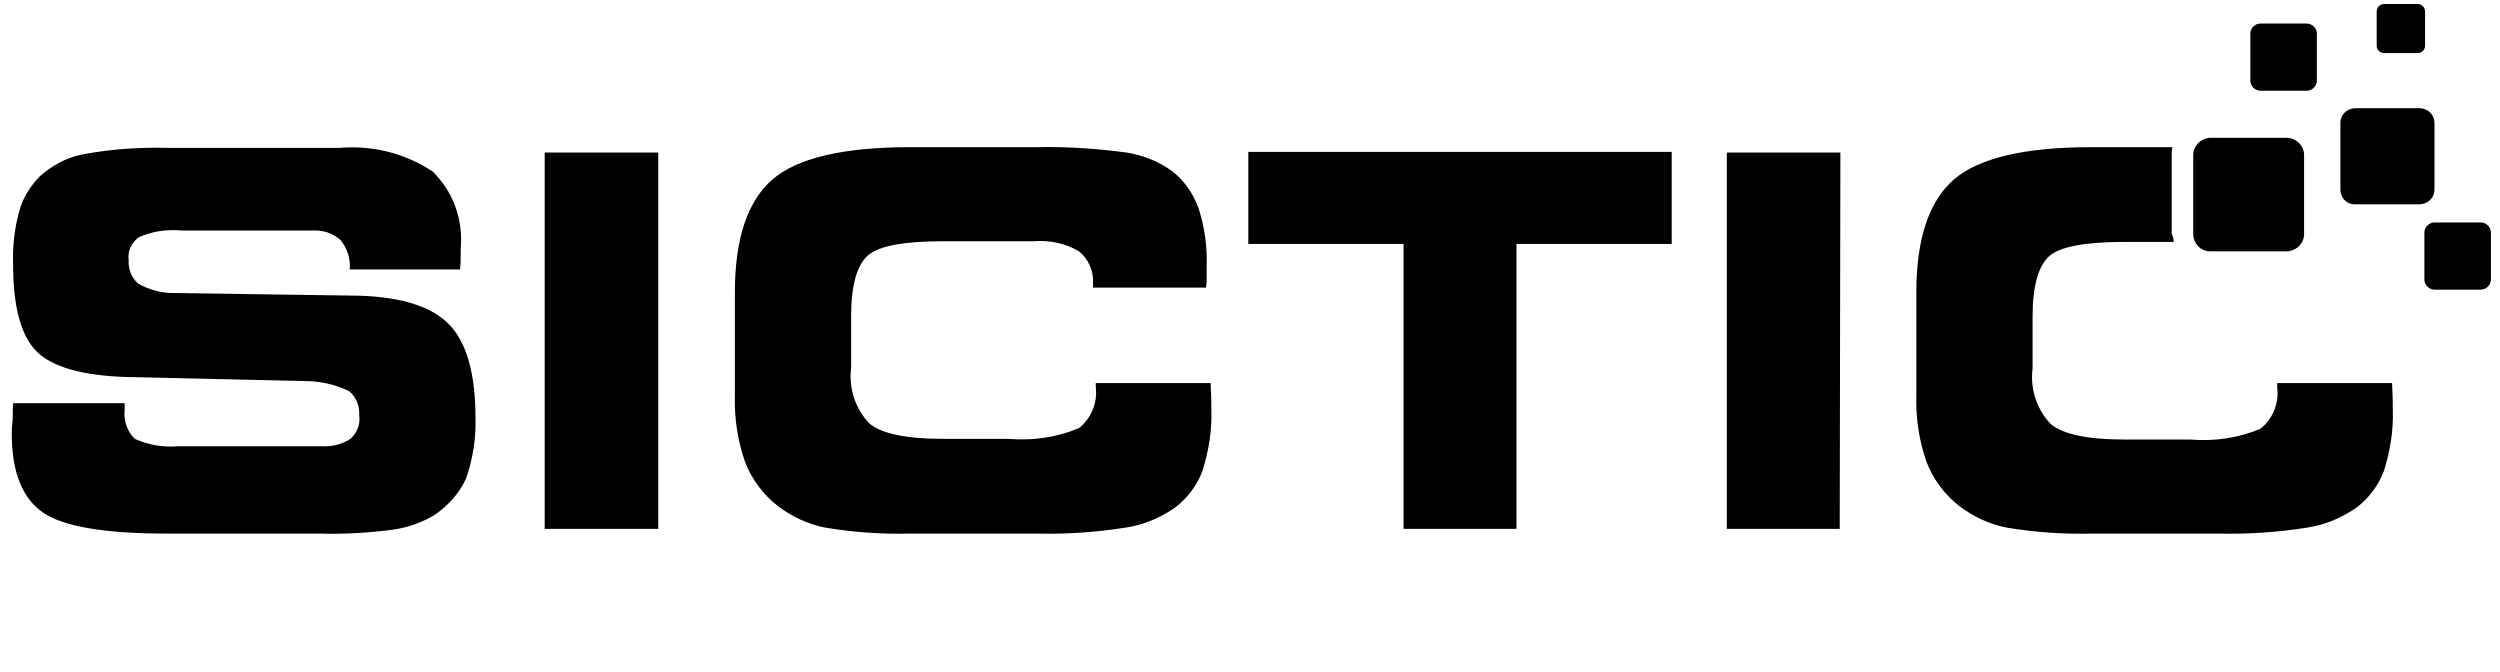
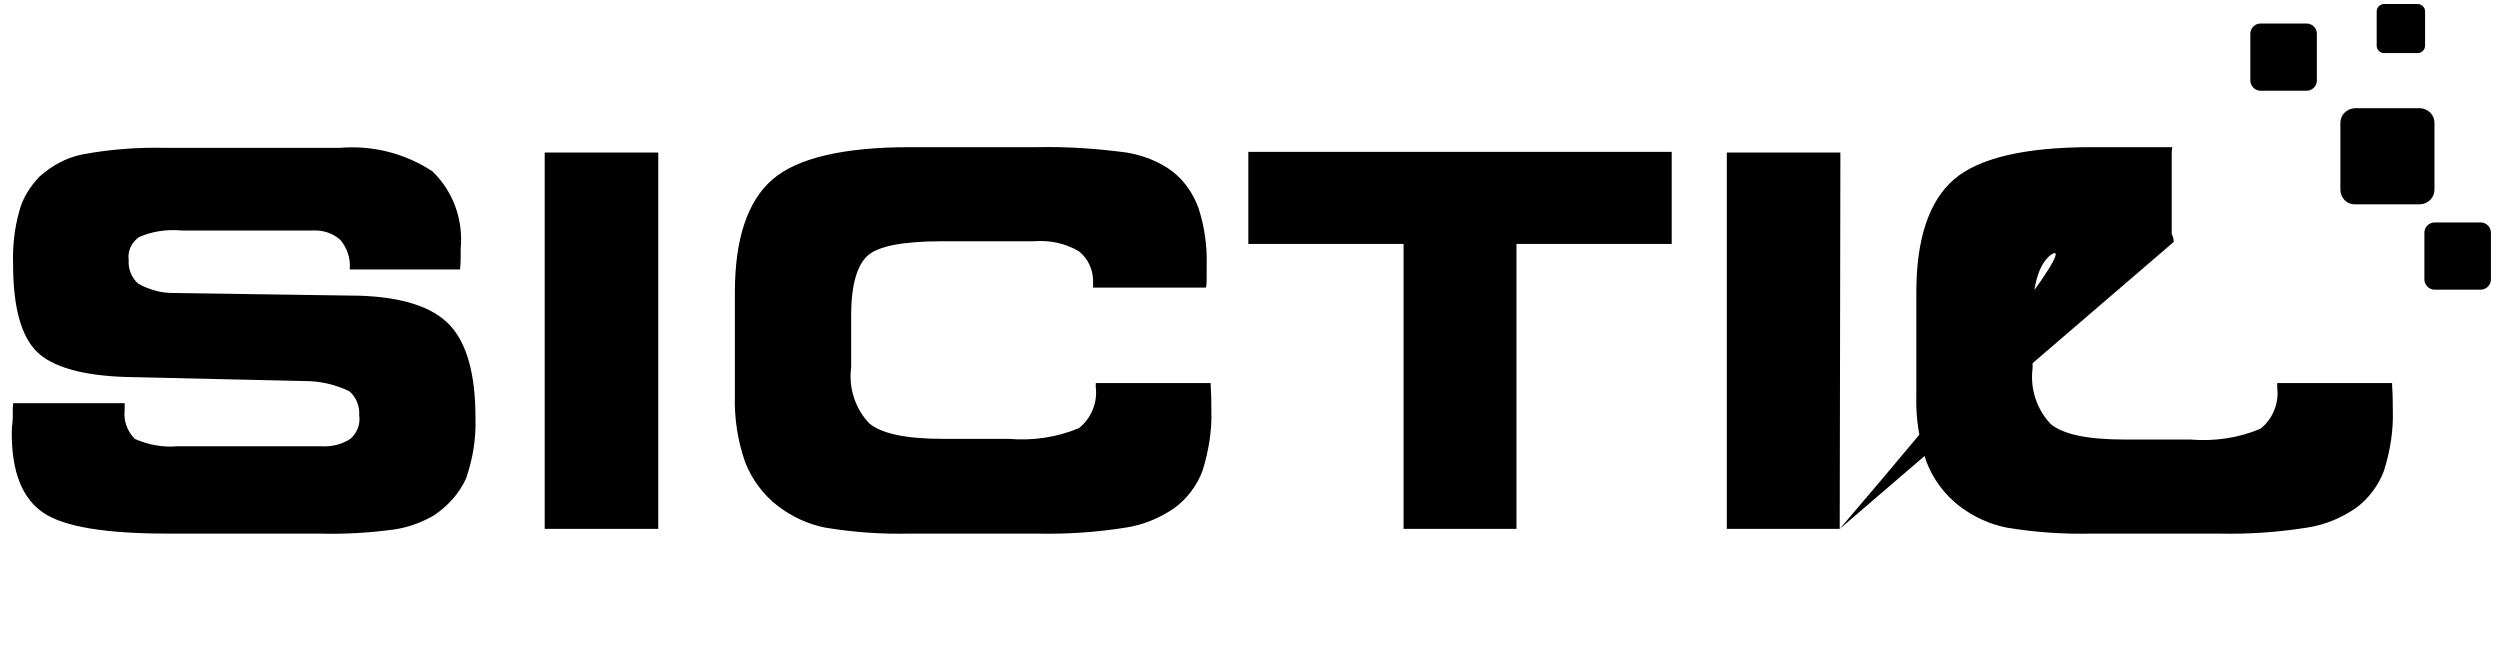
<svg xmlns="http://www.w3.org/2000/svg" width="372" height="100" xml:space="preserve">
  <g transform="translate(-395 -452)">
-     <path d="M396.95 512 413.55 512 413.55 513C413.35 514.6 413.95 516.2 415.05 517.3 417.05 518.2 419.25 518.6 421.45 518.4L442.65 518.4C444.25 518.5 445.75 518.2 447.15 517.3 448.15 516.4 448.65 515.1 448.45 513.8 448.55 512.4 447.95 511 446.95 510.2 444.85 509.2 442.65 508.7 440.35 508.7L413.85 508.1C407.25 507.9 402.75 506.6 400.45 504.3 398.15 502 396.95 497.7 396.95 491.4 396.85 488.7 397.15 486 397.85 483.5 398.35 481.5 399.45 479.8 400.85 478.3 402.65 476.7 404.75 475.5 407.15 475 411.35 474.2 415.55 473.9 419.85 474L445.55 474C450.45 473.6 455.25 474.8 459.35 477.5 462.45 480.5 463.95 484.7 463.55 489 463.55 489.3 463.55 489.7 463.55 490.1 463.55 490.5 463.55 491.2 463.45 492.1L447.05 492.1 447.05 491.9C447.15 490.4 446.65 488.9 445.65 487.7 444.55 486.7 443.05 486.2 441.45 486.3L422.05 486.3C419.85 486.1 417.65 486.4 415.65 487.3 414.55 488.1 413.95 489.4 414.15 490.7 414.05 492 414.55 493.3 415.55 494.2 417.15 495.1 418.95 495.6 420.75 495.6L448.45 496C454.75 496.2 459.25 497.6 461.85 500.3 464.45 503 465.75 507.6 465.75 514.2 465.85 517.3 465.35 520.3 464.35 523.2 463.35 525.4 461.65 527.3 459.55 528.7 457.65 529.8 455.65 530.5 453.55 530.8 449.85 531.3 446.15 531.5 442.55 531.4L419.95 531.4C410.75 531.4 404.55 530.4 401.45 528.3 398.35 526.2 396.75 522.3 396.75 516.5 396.75 516.2 396.75 515.6 396.85 514.9 396.95 514.2 396.85 513.1 396.95 512ZM492.95 530.7 476.05 530.7 476.05 474.7 492.95 474.7 492.95 530.7ZM557.65 494.8 557.65 494.2C557.75 492.3 556.95 490.5 555.55 489.4 553.55 488.2 551.15 487.7 548.75 487.9L535.25 487.9C529.45 487.9 525.75 488.6 524.15 490 522.55 491.4 521.65 494.4 521.65 498.9L521.65 506.7C521.25 509.7 522.25 512.8 524.35 515 526.15 516.5 529.75 517.3 535.25 517.3L545.05 517.3C548.65 517.6 552.25 517.1 555.55 515.7 557.35 514.3 558.35 511.9 558.05 509.6L558.05 509 575.15 509C575.15 509.1 575.15 509.3 575.15 509.4 575.25 511 575.25 512.3 575.25 513.1 575.35 516.1 574.85 519.1 573.95 522 573.15 524.2 571.65 526.2 569.75 527.6 567.55 529.1 565.15 530.1 562.55 530.5 558.15 531.2 553.75 531.5 549.35 531.4L530.45 531.4C526.15 531.5 521.95 531.2 517.75 530.5 515.25 530 512.85 528.9 510.75 527.3 508.55 525.6 506.85 523.3 505.85 520.7 504.75 517.5 504.25 514.2 504.35 510.8L504.35 495.5C504.35 487.5 506.25 481.9 509.95 478.7 513.65 475.5 520.55 473.9 530.35 473.9L549.25 473.9C553.75 473.8 558.15 474.1 562.65 474.7 565.05 475.1 567.45 476 569.45 477.5 571.25 478.9 572.55 480.8 573.35 483 574.25 485.8 574.65 488.7 574.55 491.6L574.55 493.5C574.55 493.9 574.55 494.3 574.45 494.8L557.65 494.8ZM620.65 530.7 603.85 530.7 603.85 488.3 580.75 488.3 580.75 474.6 643.75 474.6 643.75 488.3 620.65 488.3 620.65 530.7ZM668.75 530.7 651.95 530.7 651.95 474.7 668.85 474.7 668.75 530.7ZM718.45 488 711.05 488C705.25 488 701.55 488.7 699.95 490.1 698.35 491.5 697.45 494.5 697.45 499L697.45 506.8C697.05 509.8 698.05 512.9 700.15 515.1 701.95 516.6 705.55 517.4 711.05 517.4L720.85 517.4C724.45 517.7 728.05 517.2 731.35 515.8 733.15 514.4 734.15 512 733.85 509.7L733.85 509 750.95 509C750.95 509.1 750.95 509.3 750.95 509.4 751.05 511 751.05 512.3 751.05 513.1 751.15 516.1 750.65 519.1 749.75 522 748.95 524.2 747.45 526.2 745.55 527.6 743.35 529.1 740.95 530.1 738.35 530.5 733.95 531.2 729.55 531.5 725.15 531.4L706.25 531.4C701.95 531.5 697.75 531.2 693.55 530.5 691.05 530 688.65 528.9 686.55 527.3 684.35 525.6 682.65 523.3 681.65 520.7 680.55 517.5 680.05 514.2 680.15 510.8L680.15 495.5C680.15 487.5 682.05 481.9 685.75 478.7 689.45 475.5 696.35 473.9 706.15 473.9L718.25 473.9C718.15 474.3 718.15 474.7 718.15 475.1L718.15 486.8C718.35 487.2 718.45 487.6 718.45 488L718.45 488ZM746.25 478.3 746.25 478.3 746.25 478.3 746.25 478.3Z" />
+     <path d="M396.95 512 413.55 512 413.55 513C413.35 514.6 413.95 516.2 415.05 517.3 417.05 518.2 419.25 518.6 421.45 518.4L442.65 518.4C444.25 518.5 445.75 518.2 447.15 517.3 448.15 516.4 448.65 515.1 448.45 513.8 448.55 512.4 447.95 511 446.95 510.2 444.85 509.2 442.65 508.7 440.35 508.7L413.85 508.1C407.25 507.9 402.75 506.6 400.45 504.3 398.15 502 396.95 497.7 396.95 491.4 396.85 488.7 397.15 486 397.85 483.5 398.35 481.5 399.45 479.8 400.85 478.3 402.65 476.7 404.75 475.5 407.15 475 411.35 474.2 415.55 473.9 419.85 474L445.55 474C450.45 473.6 455.25 474.8 459.35 477.5 462.45 480.5 463.95 484.7 463.55 489 463.55 489.3 463.55 489.7 463.55 490.1 463.55 490.5 463.55 491.2 463.45 492.1L447.05 492.1 447.05 491.9C447.15 490.4 446.65 488.9 445.65 487.7 444.55 486.7 443.05 486.2 441.45 486.3L422.05 486.3C419.85 486.1 417.65 486.4 415.65 487.3 414.55 488.1 413.95 489.4 414.15 490.7 414.05 492 414.55 493.3 415.55 494.2 417.15 495.1 418.95 495.6 420.75 495.6L448.45 496C454.75 496.2 459.25 497.6 461.85 500.3 464.45 503 465.75 507.6 465.75 514.2 465.85 517.3 465.35 520.3 464.35 523.2 463.35 525.4 461.65 527.3 459.55 528.7 457.65 529.8 455.65 530.5 453.55 530.8 449.85 531.3 446.15 531.5 442.55 531.4L419.95 531.4C410.75 531.4 404.55 530.4 401.45 528.3 398.35 526.2 396.75 522.3 396.75 516.5 396.75 516.2 396.75 515.6 396.85 514.9 396.95 514.2 396.85 513.1 396.95 512ZM492.95 530.7 476.05 530.7 476.05 474.7 492.95 474.7 492.95 530.7ZM557.65 494.8 557.65 494.2C557.75 492.3 556.95 490.5 555.55 489.4 553.55 488.2 551.15 487.7 548.75 487.9L535.25 487.9C529.45 487.9 525.75 488.6 524.15 490 522.55 491.4 521.65 494.4 521.65 498.9L521.65 506.7C521.25 509.7 522.25 512.8 524.35 515 526.15 516.5 529.75 517.3 535.25 517.3L545.05 517.3C548.65 517.6 552.25 517.1 555.55 515.7 557.35 514.3 558.35 511.9 558.05 509.6L558.05 509 575.15 509C575.15 509.1 575.15 509.3 575.15 509.4 575.25 511 575.25 512.3 575.25 513.1 575.35 516.1 574.85 519.1 573.95 522 573.15 524.2 571.65 526.2 569.75 527.6 567.55 529.1 565.15 530.1 562.55 530.5 558.15 531.2 553.75 531.5 549.35 531.4L530.45 531.4C526.15 531.5 521.95 531.2 517.75 530.5 515.25 530 512.85 528.9 510.75 527.3 508.55 525.6 506.85 523.3 505.85 520.7 504.75 517.5 504.25 514.2 504.35 510.8L504.35 495.5C504.35 487.5 506.25 481.9 509.95 478.7 513.65 475.5 520.55 473.9 530.35 473.9L549.25 473.9C553.75 473.8 558.15 474.1 562.65 474.7 565.05 475.1 567.45 476 569.45 477.5 571.25 478.9 572.55 480.8 573.35 483 574.25 485.8 574.65 488.7 574.55 491.6L574.55 493.5C574.55 493.9 574.55 494.3 574.45 494.8L557.65 494.8ZM620.65 530.7 603.85 530.7 603.85 488.3 580.75 488.3 580.75 474.6 643.75 474.6 643.75 488.3 620.65 488.3 620.65 530.7ZM668.75 530.7 651.95 530.7 651.95 474.7 668.85 474.7 668.75 530.7ZC705.25 488 701.55 488.7 699.95 490.1 698.35 491.5 697.45 494.5 697.45 499L697.45 506.8C697.05 509.8 698.05 512.9 700.15 515.1 701.95 516.6 705.55 517.4 711.05 517.4L720.85 517.4C724.45 517.7 728.05 517.2 731.35 515.8 733.15 514.4 734.15 512 733.85 509.7L733.85 509 750.95 509C750.95 509.1 750.95 509.3 750.95 509.4 751.05 511 751.05 512.3 751.05 513.1 751.15 516.1 750.65 519.1 749.75 522 748.95 524.2 747.45 526.2 745.55 527.6 743.35 529.1 740.95 530.1 738.35 530.5 733.95 531.2 729.55 531.5 725.15 531.4L706.25 531.4C701.95 531.5 697.75 531.2 693.55 530.5 691.05 530 688.65 528.9 686.55 527.3 684.35 525.6 682.65 523.3 681.65 520.7 680.55 517.5 680.05 514.2 680.15 510.8L680.15 495.5C680.15 487.5 682.05 481.9 685.75 478.7 689.45 475.5 696.35 473.9 706.15 473.9L718.25 473.9C718.15 474.3 718.15 474.7 718.15 475.1L718.15 486.8C718.35 487.2 718.45 487.6 718.45 488L718.45 488ZM746.25 478.3 746.25 478.3 746.25 478.3 746.25 478.3Z" />
    <path d="M765.65 486.6 765.65 493.6C765.65 494.4 764.95 495.1 764.15 495.1L757.25 495.1C756.45 495.1 755.75 494.4 755.75 493.6L755.75 486.6C755.75 485.8 756.45 485.1 757.25 485.1L764.15 485.1C764.95 485.1 765.65 485.8 765.65 486.6L765.65 486.6" />
    <path d="M739.75 457 739.75 464C739.75 464.8 739.05 465.5 738.25 465.5L731.35 465.5C730.55 465.5 729.85 464.8 729.85 464L729.85 457C729.85 456.2 730.55 455.5 731.35 455.5L738.25 455.5C739.05 455.5 739.75 456.2 739.75 457" />
-     <path d="M737.85 475.1 737.85 486.8C737.85 488.2 736.75 489.3 735.35 489.4L723.85 489.4C722.45 489.4 721.35 488.2 721.35 486.8L721.35 475.1C721.35 473.7 722.45 472.6 723.85 472.5L735.35 472.5C736.75 472.6 737.85 473.7 737.85 475.1" />
    <path d="M755.85 453.7 755.85 458.8C755.85 459.4 755.35 459.9 754.75 459.9 754.75 459.9 754.75 459.9 754.75 459.9L749.75 459.9C749.15 459.9 748.65 459.4 748.65 458.8 748.65 458.8 748.65 458.8 748.65 458.8L748.65 458.8 748.65 453.7C748.65 453.1 749.15 452.6 749.75 452.6 749.75 452.6 749.75 452.6 749.75 452.6L754.75 452.6C755.35 452.6 755.85 453.1 755.85 453.7L755.85 453.7" />
    <path d="M757.25 470.3 757.25 480.2C757.25 481.4 756.35 482.3 755.15 482.4L745.35 482.4C744.15 482.4 743.25 481.4 743.25 480.2L743.25 470.3C743.25 469.1 744.15 468.2 745.35 468.1L755.15 468.1C756.35 468.2 757.25 469.1 757.25 470.3" />
  </g>
</svg>